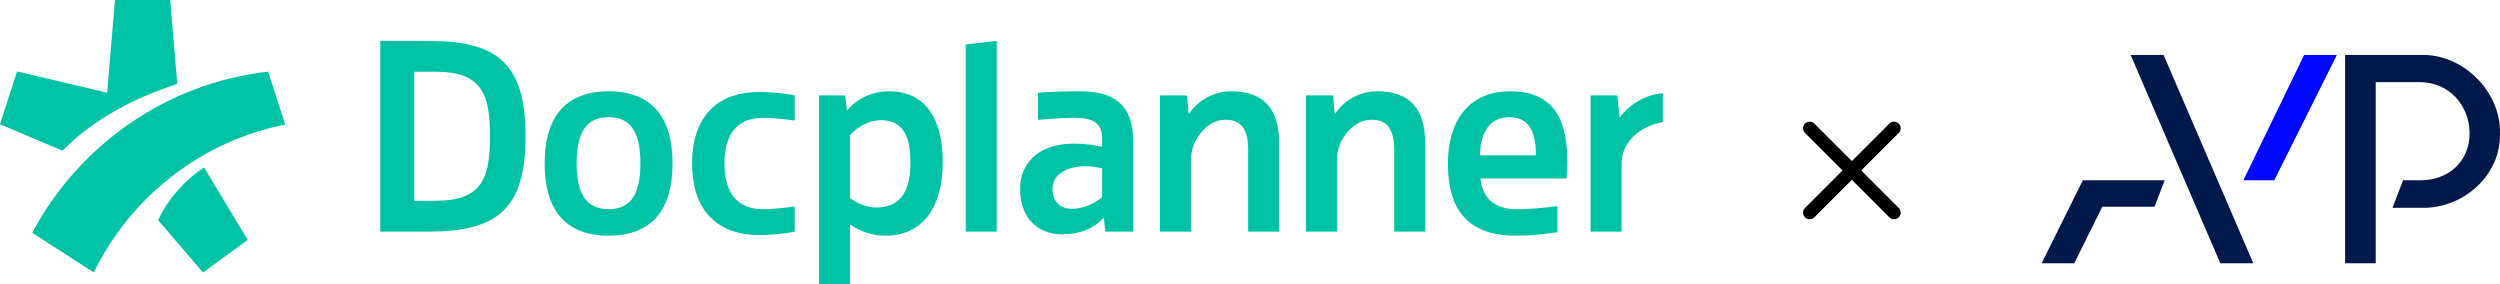
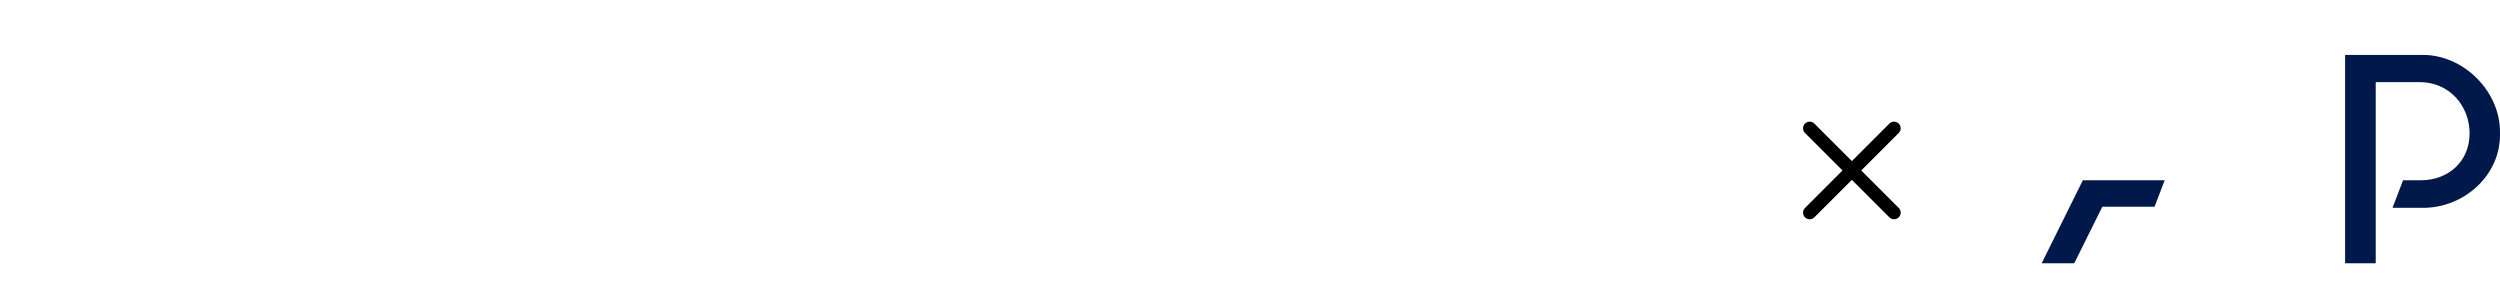
<svg xmlns="http://www.w3.org/2000/svg" width="1320" height="150" viewBox="0 0 1320 150" fill="none">
-   <path d="M839.81 50.36H853.978L855.138 61.943H855.285C858.905 56.64 867.725 49.849 878 49.281V64.388C863.037 67.321 856.169 77.274 856.169 86.306V122.302H839.81V50.36ZM764.507 86.552V86.257C764.507 64.131 775.241 48.201 797.445 48.201C818.03 48.201 827.588 60.149 827.588 85.225C827.588 87.879 827.402 91.545 827.117 94.245H781.668C782.842 104.378 788.73 110.432 800.815 110.432C808.461 110.432 815.645 109.714 822.304 108.84V122.582C814.822 123.759 808.473 124.46 800.386 124.46C776.858 124.46 764.507 112.66 764.507 86.552ZM781.416 82.014H810.972C810.972 70.758 808.032 61.87 797.003 61.87C785.534 61.87 781.711 71.35 781.416 82.014ZM689.562 50.36H703.801C703.801 50.36 704.461 57.501 704.752 60.072H704.944C708.888 53.87 717.168 48.201 727.183 48.201C744.098 48.201 752.493 57.237 752.493 75.564V122.302H736.134V78.946C736.134 67.248 731.645 62.665 722.826 63.288C714.833 63.852 705.921 73.011 705.921 84.466V122.302H689.562V50.36ZM612.466 50.36H626.705C626.705 50.36 627.364 57.501 627.656 60.072H627.848C631.792 53.87 640.072 48.201 650.087 48.201C667.002 48.201 675.397 57.237 675.397 75.564V122.302H659.038V78.946C659.038 67.248 654.548 62.665 645.729 63.288C637.737 63.852 628.825 73.011 628.825 84.466V122.302H612.466V50.36ZM548.022 48.968C555.129 48.378 562.838 48.201 570.284 48.201C587.822 48.201 598.286 55.002 598.286 74.222V122.302H583.577L582.846 115.105H582.655C577.61 120.558 570.283 123.741 560.901 123.741C548.473 123.741 538.597 115.667 538.597 99.665C538.597 84.784 550.967 70.927 581.927 77.518V73.187C581.927 64.612 576.916 62.216 567.041 62.216C560.98 62.216 555.84 62.628 548.022 63.299V48.968ZM581.927 88.902C568.81 85.555 555.693 89.667 555.693 99.837C555.693 106.583 560.156 110.547 566.811 110.25C572.055 110.017 577.828 107.682 581.926 104.041L581.927 88.902ZM526.269 21.583V122.302H509.91V23.486L526.269 21.583ZM432.456 50.36H446.273L447.163 58.151H447.426C452.223 52.33 460.252 48.201 469.517 48.201C487.902 48.201 497.755 61.922 497.755 85.232V85.969C497.755 108.395 487.901 124.477 467.311 124.477C460.104 124.477 453.045 121.673 448.78 118.428V150H432.456V50.36ZM448.78 104.559C452.163 107.215 457.605 109.575 462.899 109.575C476.724 109.575 480.695 98.805 480.695 86.117C480.695 74.61 478.489 63.456 465.105 63.456C458.635 63.456 452.378 67.274 448.78 71.428V104.559ZM382.497 86.331C382.543 102.049 389.329 110.432 402.841 110.432C408.55 110.432 414.353 109.721 419.62 109.011V122.302C415.294 123.171 408.126 124.101 400.771 124.101C380.621 124.101 365.461 112.975 365.4 86.331C365.461 59.687 380.62 48.561 400.771 48.561C408.126 48.561 415.294 49.49 419.619 50.36V63.651C414.352 62.941 408.55 62.23 402.841 62.23C389.329 62.23 382.543 70.613 382.497 86.331ZM287.587 85.962C287.587 61.919 298.615 48.201 321.406 48.201C344.05 48.201 355.078 61.919 355.078 85.962V86.7C355.078 110.743 344.05 124.461 321.406 124.461C298.614 124.46 287.587 110.743 287.587 86.7V85.962ZM321.368 61.87C309.786 61.87 304.44 69.754 304.44 86.225C304.44 102.695 309.786 110.432 321.368 110.432C332.95 110.432 338.147 102.719 338.147 86.225C338.147 69.73 332.95 61.87 321.368 61.87ZM200.809 122.302V21.583H226.027C261.167 21.583 277.52 32.169 277.52 71.942C277.52 111.716 261.167 122.302 226.027 122.302H200.809ZM258.737 71.942C258.737 49.299 254.156 37.871 229.939 37.871H218.715V106.014H229.939C254.156 106.014 258.737 94.586 258.737 71.942ZM83.526 116.29C87.152 107.373 97.351 94.896 107.754 88.459L130.788 126.689L107.195 143.885L83.526 116.29ZM49.501 143.844L17.025 122.89C41.613 76.784 87.559 43.952 141.562 37.835L150.606 65.786C106.095 74.581 68.95 104.054 49.501 143.844ZM56.589 48.95L60.693 0H89.867L93.573 44.267C76.834 50.026 66.99 54.627 55.711 61.582C47.385 66.704 39.812 72.698 33.038 79.572L0 65.58L9.006 37.71L56.589 48.95Z" fill="#00C3A5" />
-   <path d="M1189.74 139H1172.34L1124.97 29.01H1142.38L1189.74 139Z" fill="#00184A" />
-   <path d="M1216.59 29.01H1233.87L1200.81 95.185H1184.5L1216.59 29.01Z" fill="#0007FF" />
  <path d="M1278.52 29.01C1300.58 28.493 1320.51 48.397 1319.99 70.434C1320.51 92.665 1300.58 110.242 1278.52 109.725H1263.25L1268.81 95.185H1278.13C1292.69 95.185 1303.94 85.297 1303.94 70.434C1303.94 55.764 1293.2 43.356 1277.54 43.356H1254.38V139H1238.21V29.01H1278.52Z" fill="#00184A" />
-   <path d="M1137.59 109.144H1110.03L1095.21 139H1078L1099.74 95.185H1142.96L1137.59 109.144Z" fill="#00184A" />
+   <path d="M1137.59 109.144H1110.03L1095.21 139H1078L1099.74 95.185H1142.96L1137.59 109.144" fill="#00184A" />
  <path fill-rule="evenodd" clip-rule="evenodd" d="M953.038 65.251C954.405 63.884 956.621 63.884 957.988 65.251L977.787 85.05L997.586 65.251C998.952 63.884 1001.17 63.884 1002.54 65.251C1003.9 66.618 1003.9 68.834 1002.54 70.201L982.736 90L1002.54 109.799C1003.9 111.166 1003.9 113.382 1002.54 114.749C1001.17 116.116 998.952 116.116 997.586 114.749L977.787 94.95L957.988 114.749C956.621 116.116 954.405 116.116 953.038 114.749C951.671 113.382 951.671 111.166 953.038 109.799L972.837 90L953.038 70.201C951.671 68.834 951.671 66.618 953.038 65.251Z" fill="black" />
</svg>